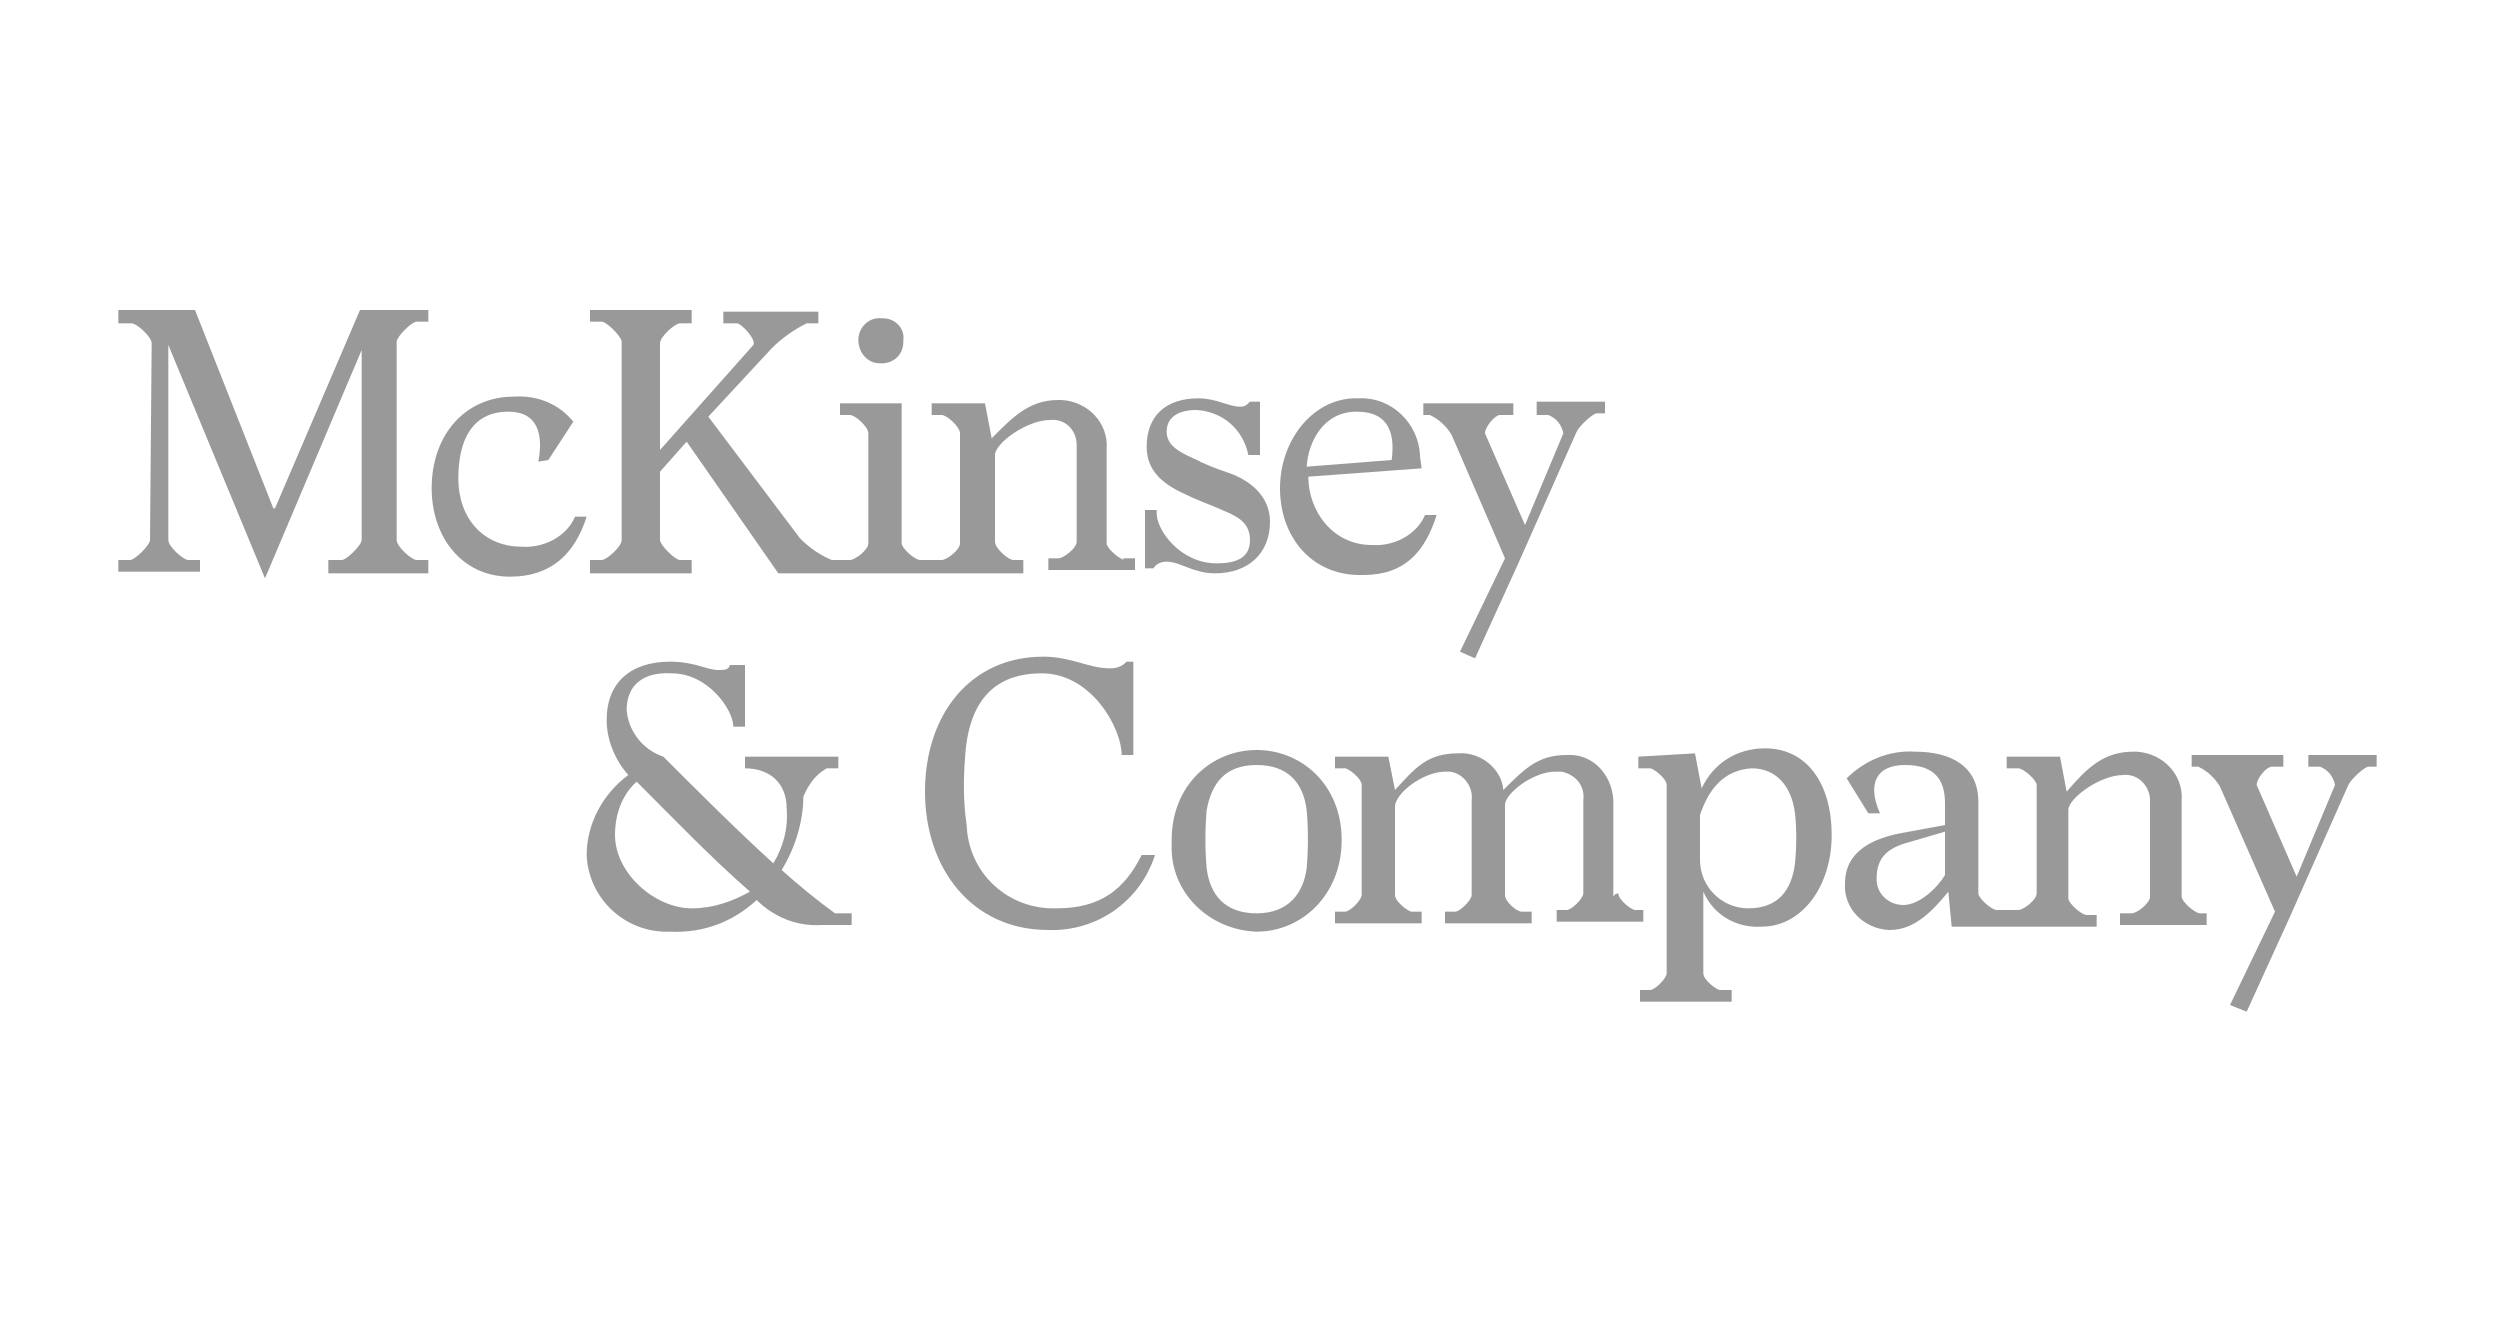
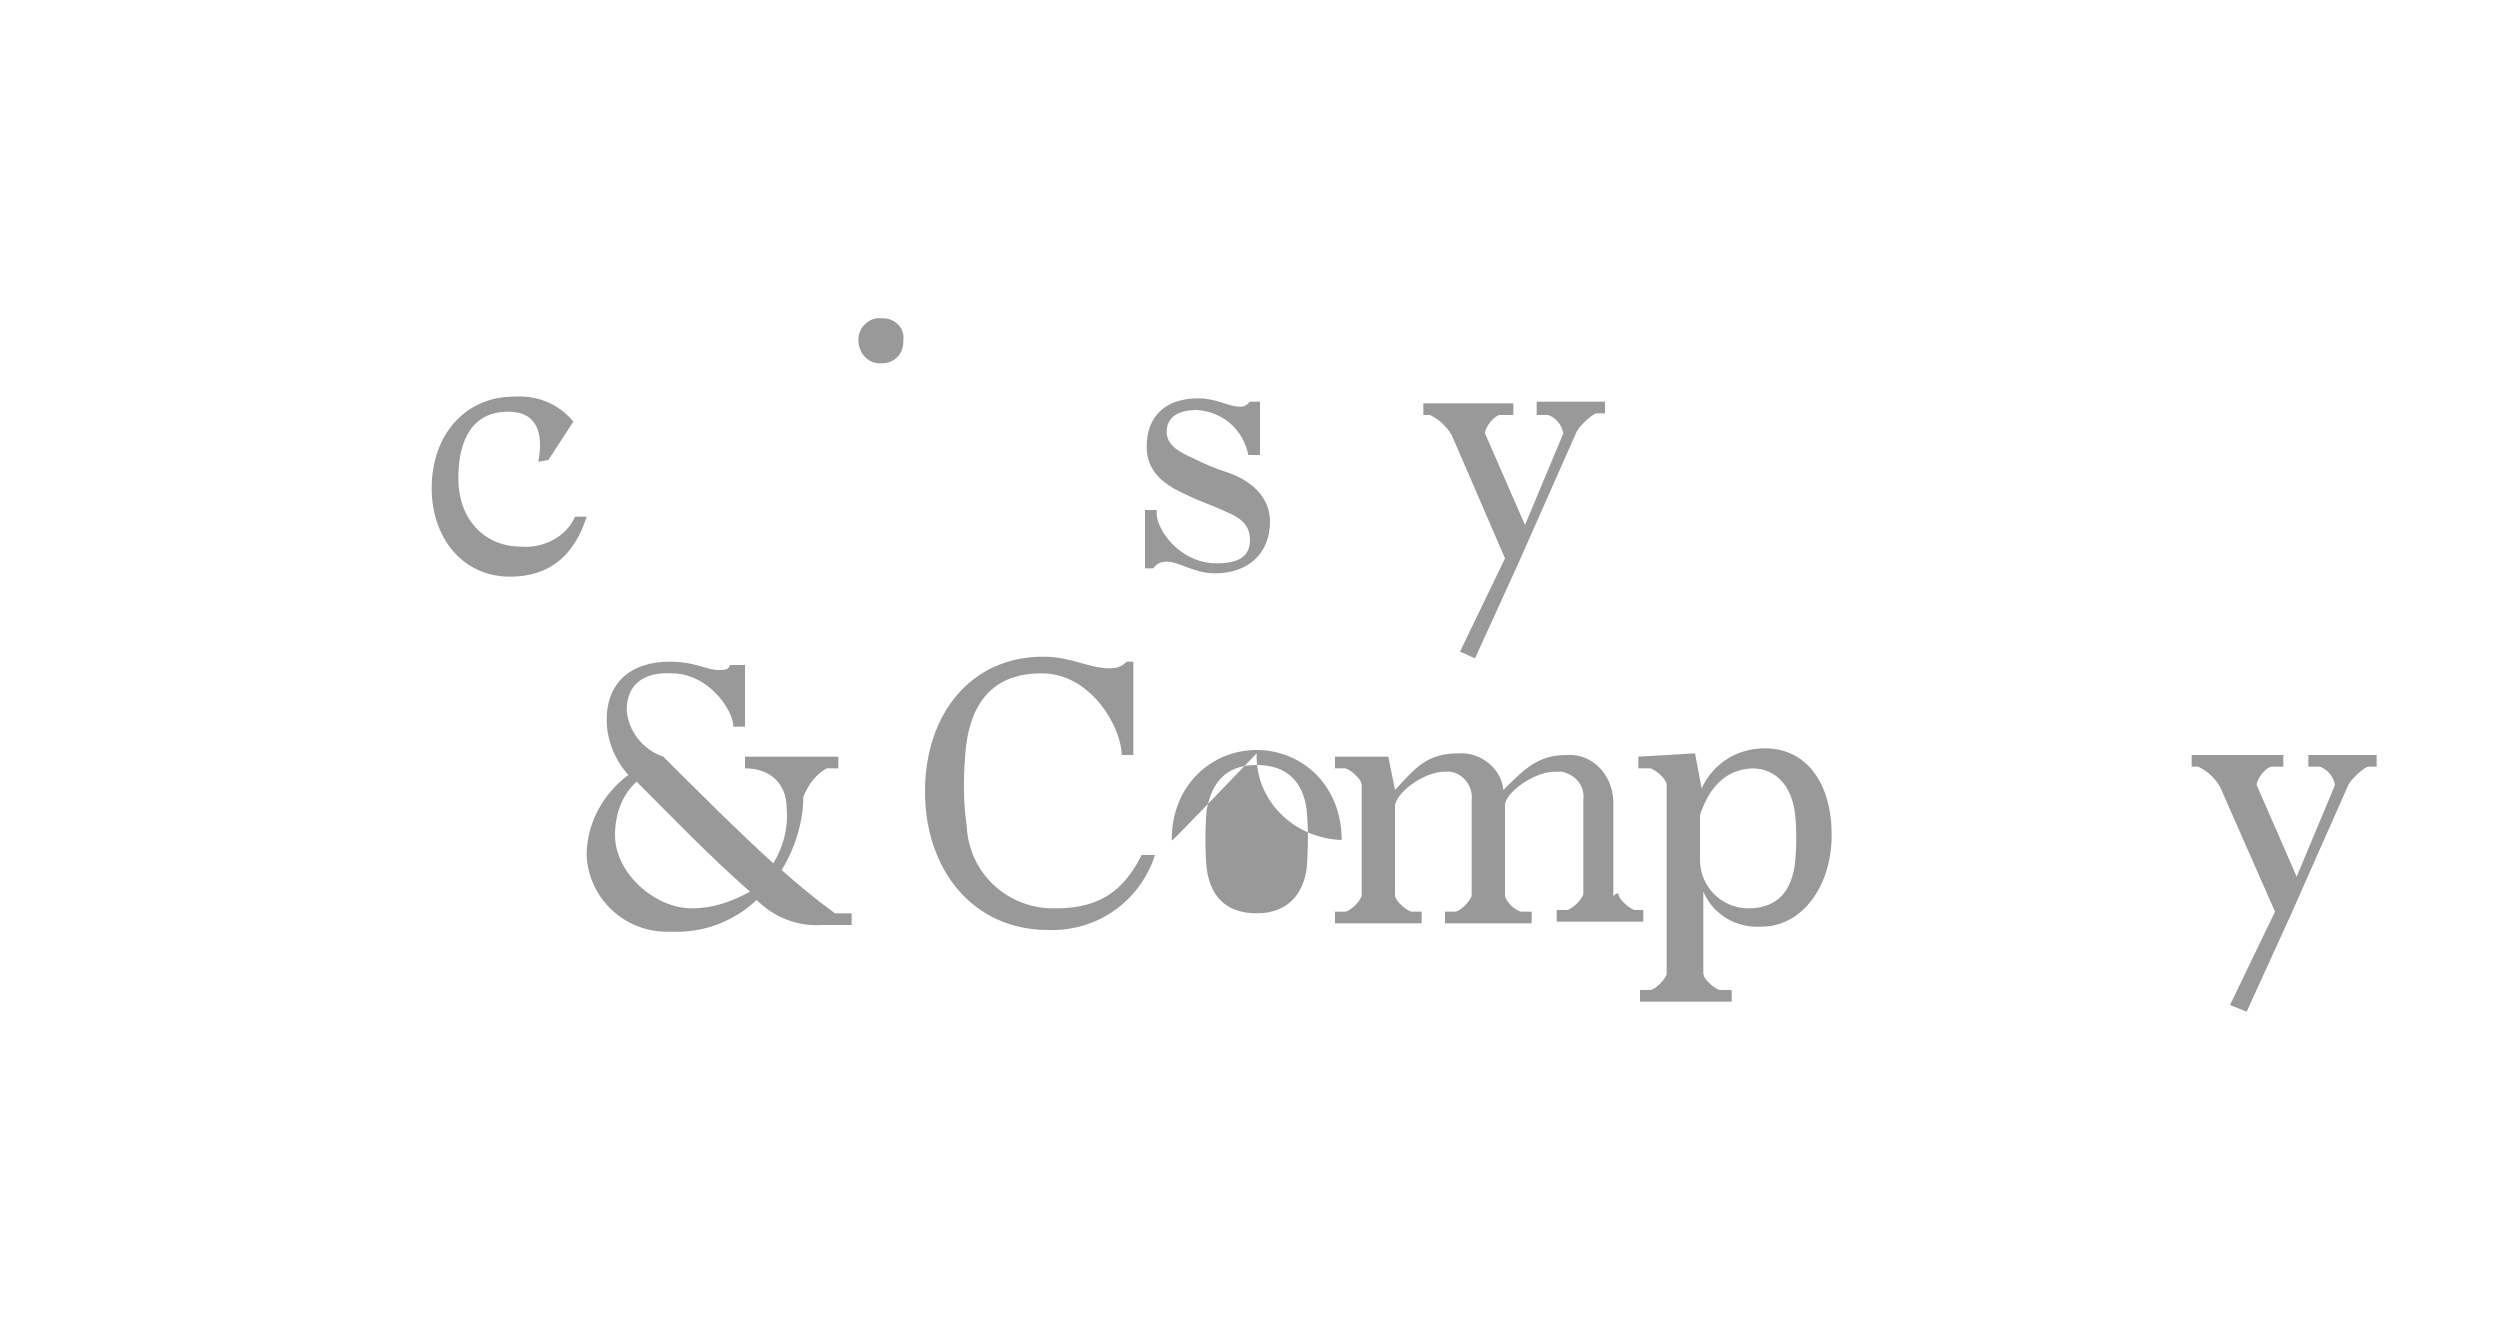
<svg xmlns="http://www.w3.org/2000/svg" version="1.1" id="Layer_1" x="0px" y="0px" viewBox="0 0 150 80" style="enable-background:new 0 0 150 80;" xml:space="preserve">
  <style type="text/css">
	.st0{fill:#999999;}
</style>
-   <path class="st0" d="M9.1,20.6c0-0.4-0.9-1.2-1.2-1.2H7.1v-0.8h4.6l4.7,11.9h0.1l5.1-11.9h4.1v0.7H25c-0.3,0-1.2,0.9-1.2,1.2v11.9  c0,0.4,0.9,1.2,1.2,1.2h0.7v0.8h-6v-0.8h0.8c0.3,0,1.2-0.9,1.2-1.2V21l-5.8,13.7l-5.8-14v11.7c0,0.4,0.9,1.2,1.2,1.2H12v0.7H7.1  v-0.7h0.7c0.3,0,1.2-0.9,1.2-1.2L9.1,20.6z" />
  <path class="st0" d="M32.3,27.7c0.3-1.6,0-3-1.8-3c-2.1,0-3,1.6-3,4s1.5,4.1,3.8,4.1c1.3,0.1,2.7-0.6,3.2-1.8h0.7  c-0.7,2.2-2.1,3.6-4.6,3.6c-2.9,0-4.7-2.4-4.7-5.3c0-3.3,2.1-5.5,4.9-5.5c1.4-0.1,2.7,0.4,3.6,1.5l-1.5,2.3L32.3,27.7z" />
  <path class="st0" d="M52.9,21.8c0.7,0,1.3-0.5,1.3-1.3v-0.1c0.1-0.7-0.5-1.3-1.2-1.3c-0.1,0-0.1,0-0.1,0c-0.7-0.1-1.4,0.5-1.4,1.3  c0,0.7,0.5,1.4,1.3,1.4C52.9,21.8,52.9,21.8,52.9,21.8L52.9,21.8z" />
-   <path class="st0" d="M67.5,33.6c-0.3,0-1.1-0.7-1.1-1v-5.7c0.1-1.5-1.1-2.8-2.7-2.9c-0.1,0-0.1,0-0.2,0c-1.8,0-2.8,1.1-4,2.3  l-0.4-2.1h-3.2v0.7h0.6c0.3,0,1.1,0.7,1.1,1.1v6.6c0,0.4-0.8,1-1.1,1h-1.3c-0.3,0-1.1-0.7-1.1-1v-8.4h-3.7v0.7H51  c0.3,0,1.1,0.7,1.1,1.1v6.6c0,0.4-0.8,1-1.1,1h-1.1c-0.7-0.3-1.3-0.7-1.9-1.3L42.5,25l3.8-4.1c0.6-0.6,1.3-1.1,2.1-1.5h0.7v-0.7  h-5.7v0.7h0.8c0.3,0,1.2,1,1,1.3L39.6,27v-6.4c0-0.4,0.9-1.2,1.2-1.2h0.7v-0.8h-6.1v0.7h0.7c0.3,0,1.2,0.9,1.2,1.2v11.9  c0,0.4-0.9,1.2-1.2,1.2h-0.7v0.8h6.1v-0.8h-0.7c-0.3,0-1.2-0.9-1.2-1.2v-4.1l1.6-1.8l5.5,7.9h14.7v-0.8h-0.6c-0.3,0-1.1-0.7-1.1-1.1  v-5.2c0-0.7,1.9-2.1,3.3-2.1c0.9-0.1,1.6,0.6,1.6,1.5c0,0.1,0,0.1,0,0.2v5.6c0,0.4-0.8,1-1.1,1h-0.6v0.7h5.2v-0.7h-0.7V33.6z" />
  <path class="st0" d="M69.4,30.8c0,1,1.4,3,3.6,3c1.3,0,2-0.4,2-1.4c0-1.2-1-1.5-1.9-1.9c-0.7-0.3-1.3-0.5-2.1-0.9  c-1.3-0.6-2.2-1.4-2.2-2.8c0-1.8,1.1-2.9,3.1-2.9c1.1,0,1.8,0.5,2.5,0.5c0.3,0,0.4-0.1,0.6-0.3h0.6v3.2h-0.7  c-0.3-1.5-1.5-2.6-3.1-2.7c-1.2,0-1.8,0.5-1.8,1.3c0,0.8,0.7,1.2,1.6,1.6c0.8,0.4,1.3,0.6,2.2,0.9c1.1,0.4,2.4,1.3,2.4,2.9  c0,1.9-1.3,3.1-3.3,3.1c-1.3,0-2.1-0.7-2.9-0.7c-0.3,0-0.6,0.1-0.8,0.4h-0.5v-3.5h0.7L69.4,30.8z" />
-   <path class="st0" d="M76.8,29.3c0-3,2.1-5.5,4.7-5.4c2-0.1,3.6,1.5,3.7,3.4c0,0.1,0,0.1,0,0.1l0.1,0.7l-6.8,0.5  c0,2.1,1.5,4.1,3.8,4.1c1.3,0.1,2.7-0.6,3.2-1.8h0.7c-0.7,2.2-1.9,3.6-4.4,3.6C78.7,34.6,76.8,32.2,76.8,29.3z M83.5,27.6  c0.2-1.5-0.1-2.9-2.1-2.9c-2,0-2.9,1.8-3,3.3L83.5,27.6z" />
  <path class="st0" d="M87.1,26.1c-0.3-0.5-0.7-0.9-1.3-1.2h-0.4v-0.7h5.4v0.7H90c-0.3,0-0.9,0.7-0.9,1.1l2.4,5.5l2.3-5.5  c-0.1-0.5-0.4-0.9-0.9-1.1h-0.7v-0.8h4.1v0.7h-0.5c-0.2,0-1,0.7-1.2,1.1l-3.5,7.9l-2.6,5.7l-0.9-0.4l2.7-5.6L87.1,26.1z" />
  <path class="st0" d="M37.6,42.6c0.1,1.3,1,2.4,2.2,2.8c2.1,2.1,4.5,4.5,6.6,6.4c0.6-1,0.9-2.1,0.8-3.3c0-1.5-1-2.4-2.5-2.4v-0.7h5.6  v0.7h-0.7c-0.7,0.4-1.1,1-1.4,1.7c0,1.5-0.5,3.1-1.3,4.4c1,0.9,2.1,1.8,3.2,2.6h1v0.7h-1.8c-1.5,0.1-2.9-0.5-3.9-1.5  c-1.4,1.3-3.2,2-5.2,1.9c-2.7,0.1-4.9-2-5-4.6c0-1.9,1-3.7,2.5-4.8c-0.8-0.9-1.3-2.1-1.3-3.3c0-2.3,1.5-3.5,3.8-3.5  c1.5,0,2.2,0.5,2.9,0.5c0.4,0,0.6,0,0.7-0.3h0.9v3.7H44c0-1-1.5-3.2-3.7-3.2C38.6,40.3,37.6,41.1,37.6,42.6z M36.9,50.1  c0,2.3,2.4,4.4,4.6,4.4c1.3,0,2.4-0.4,3.5-1c-2.4-2.1-4.6-4.4-6.8-6.6C37.3,47.7,36.9,48.9,36.9,50.1z" />
  <path class="st0" d="M67.3,45.3c0-1.6-1.8-4.9-4.8-4.9c-2.7,0-4.4,1.5-4.6,5.1c-0.1,1.3-0.1,2.7,0.1,4c0.1,2.9,2.5,5.1,5.4,5  c2.7,0,4.1-1.2,5.1-3.2h0.8c-0.9,2.8-3.5,4.6-6.4,4.5c-4.6,0-7.4-3.7-7.4-8.3s2.7-8.1,7.1-8.1c1.7,0,2.7,0.7,4,0.7  c0.4,0,0.7-0.1,1-0.4H68v5.6L67.3,45.3L67.3,45.3z" />
-   <path class="st0" d="M70.3,50.4c0-3.3,2.4-5.4,5.1-5.4c2.7,0,5.1,2.1,5.1,5.4s-2.4,5.5-5.1,5.5c-2.9-0.1-5.2-2.4-5.1-5.2  C70.3,50.5,70.3,50.5,70.3,50.4z M78.4,52.1c0.1-1.2,0.1-2.4,0-3.5c-0.2-1.6-1.1-2.7-3-2.7c-1.9,0-2.7,1.1-3,2.7  c-0.1,1.2-0.1,2.4,0,3.5c0.2,1.6,1.1,2.7,3,2.7C77.3,54.8,78.2,53.6,78.4,52.1L78.4,52.1z" />
+   <path class="st0" d="M70.3,50.4c0-3.3,2.4-5.4,5.1-5.4c2.7,0,5.1,2.1,5.1,5.4c-2.9-0.1-5.2-2.4-5.1-5.2  C70.3,50.5,70.3,50.5,70.3,50.4z M78.4,52.1c0.1-1.2,0.1-2.4,0-3.5c-0.2-1.6-1.1-2.7-3-2.7c-1.9,0-2.7,1.1-3,2.7  c-0.1,1.2-0.1,2.4,0,3.5c0.2,1.6,1.1,2.7,3,2.7C77.3,54.8,78.2,53.6,78.4,52.1L78.4,52.1z" />
  <path class="st0" d="M97.1,53.6c0,0.4,0.8,1,1,1h0.5v0.7h-5.2v-0.7h0.6c0.3,0,1-0.7,1-1V48c0.1-0.8-0.4-1.5-1.3-1.7  c-0.1,0-0.2,0-0.4,0c-1.3,0-3,1.3-3,2v5.4c0,0.4,0.7,1,1,1h0.6v0.7h-5.2v-0.7h0.6c0.3,0,1-0.7,1-1V48c0.1-0.8-0.5-1.6-1.3-1.7  c-0.1,0-0.2,0-0.3,0c-1.3,0-3,1.3-3,2.1v5.3c0,0.4,0.8,1,1,1h0.6v0.7h-5.2v-0.7h0.6c0.3,0,1-0.7,1-1v-6.6c0-0.4-0.8-1-1-1h-0.6v-0.7  h3.2l0.4,2c1.2-1.3,1.9-2.2,3.8-2.2c1.3-0.1,2.6,0.9,2.7,2.2c1.3-1.3,2.1-2.1,3.8-2.1c1.5-0.1,2.7,1.1,2.8,2.7c0,0.1,0,0.2,0,0.3  v5.5C96.9,53.6,97.1,53.6,97.1,53.6z" />
  <path class="st0" d="M101.7,45.2l0.4,2.1c0.7-1.5,2.1-2.4,3.8-2.4c2.5,0,4,2.1,4,5.2s-1.8,5.5-4.2,5.5c-1.5,0.1-2.9-0.7-3.5-2.1v4.9  c0,0.4,0.8,1,1,1h0.7v0.7h-5.5v-0.7H99c0.3,0,1-0.7,1-1V47.1c0-0.4-0.8-1-1-1h-0.7v-0.7L101.7,45.2z M102,48.9v2.7  c0,1.6,1.3,2.9,2.9,2.9c1.8,0,2.6-1.1,2.8-2.7c0.1-1,0.1-2.1,0-3c-0.2-1.6-1.1-2.7-2.6-2.7C103.4,46.2,102.5,47.4,102,48.9L102,48.9  z" />
-   <path class="st0" d="M132,54.8c-0.3,0-1.1-0.7-1.1-1V48c0.1-1.5-1.1-2.8-2.7-2.9c-0.1,0-0.1,0-0.2,0c-1.8,0-2.8,1-4,2.4l-0.4-2.1  h-3.2v0.7h0.7c0.3,0,1.1,0.7,1.1,1v6.5c0,0.4-0.8,1-1.1,1h-1.3c-0.3,0-1.1-0.7-1.1-1v-5.5c0-2.1-1.6-3-3.8-3c-1.5-0.1-3,0.5-4.1,1.6  l1.3,2.1h0.7c-0.8-1.8-0.2-2.9,1.5-2.9s2.4,0.8,2.4,2.3v1.3l-2.7,0.5c-1.5,0.3-3.3,1-3.3,3c-0.1,1.5,1.1,2.7,2.6,2.8h0.1  c1.5,0,2.6-1.2,3.5-2.3l0.2,2.1h8.7v-0.7h-0.6c-0.3,0-1.1-0.7-1.1-1v-5.3c0-0.7,1.9-2.1,3.3-2.1c0.9-0.1,1.6,0.7,1.6,1.5  c0,0.1,0,0.1,0,0.2v5.6c0,0.4-0.8,1-1.1,1h-0.7v0.7h5.2v-0.7L132,54.8L132,54.8z M116.7,52.5c-0.4,0.7-1.5,1.8-2.5,1.8  c-0.9,0-1.6-0.7-1.6-1.5v-0.1c0-1,0.4-1.7,1.7-2.1l2.4-0.7L116.7,52.5L116.7,52.5z" />
  <path class="st0" d="M133.2,47.2c-0.3-0.5-0.7-0.9-1.3-1.2h-0.4v-0.7h5.5v0.7h-0.7c-0.3,0-0.9,0.7-0.9,1.1l2.4,5.5l2.3-5.5  c-0.1-0.5-0.4-0.9-0.9-1.1h-0.7v-0.7h4.1v0.7h-0.5c-0.2,0-1,0.7-1.2,1.1l-3.5,7.9l-2.6,5.7l-1-0.4l2.7-5.6L133.2,47.2z" />
</svg>